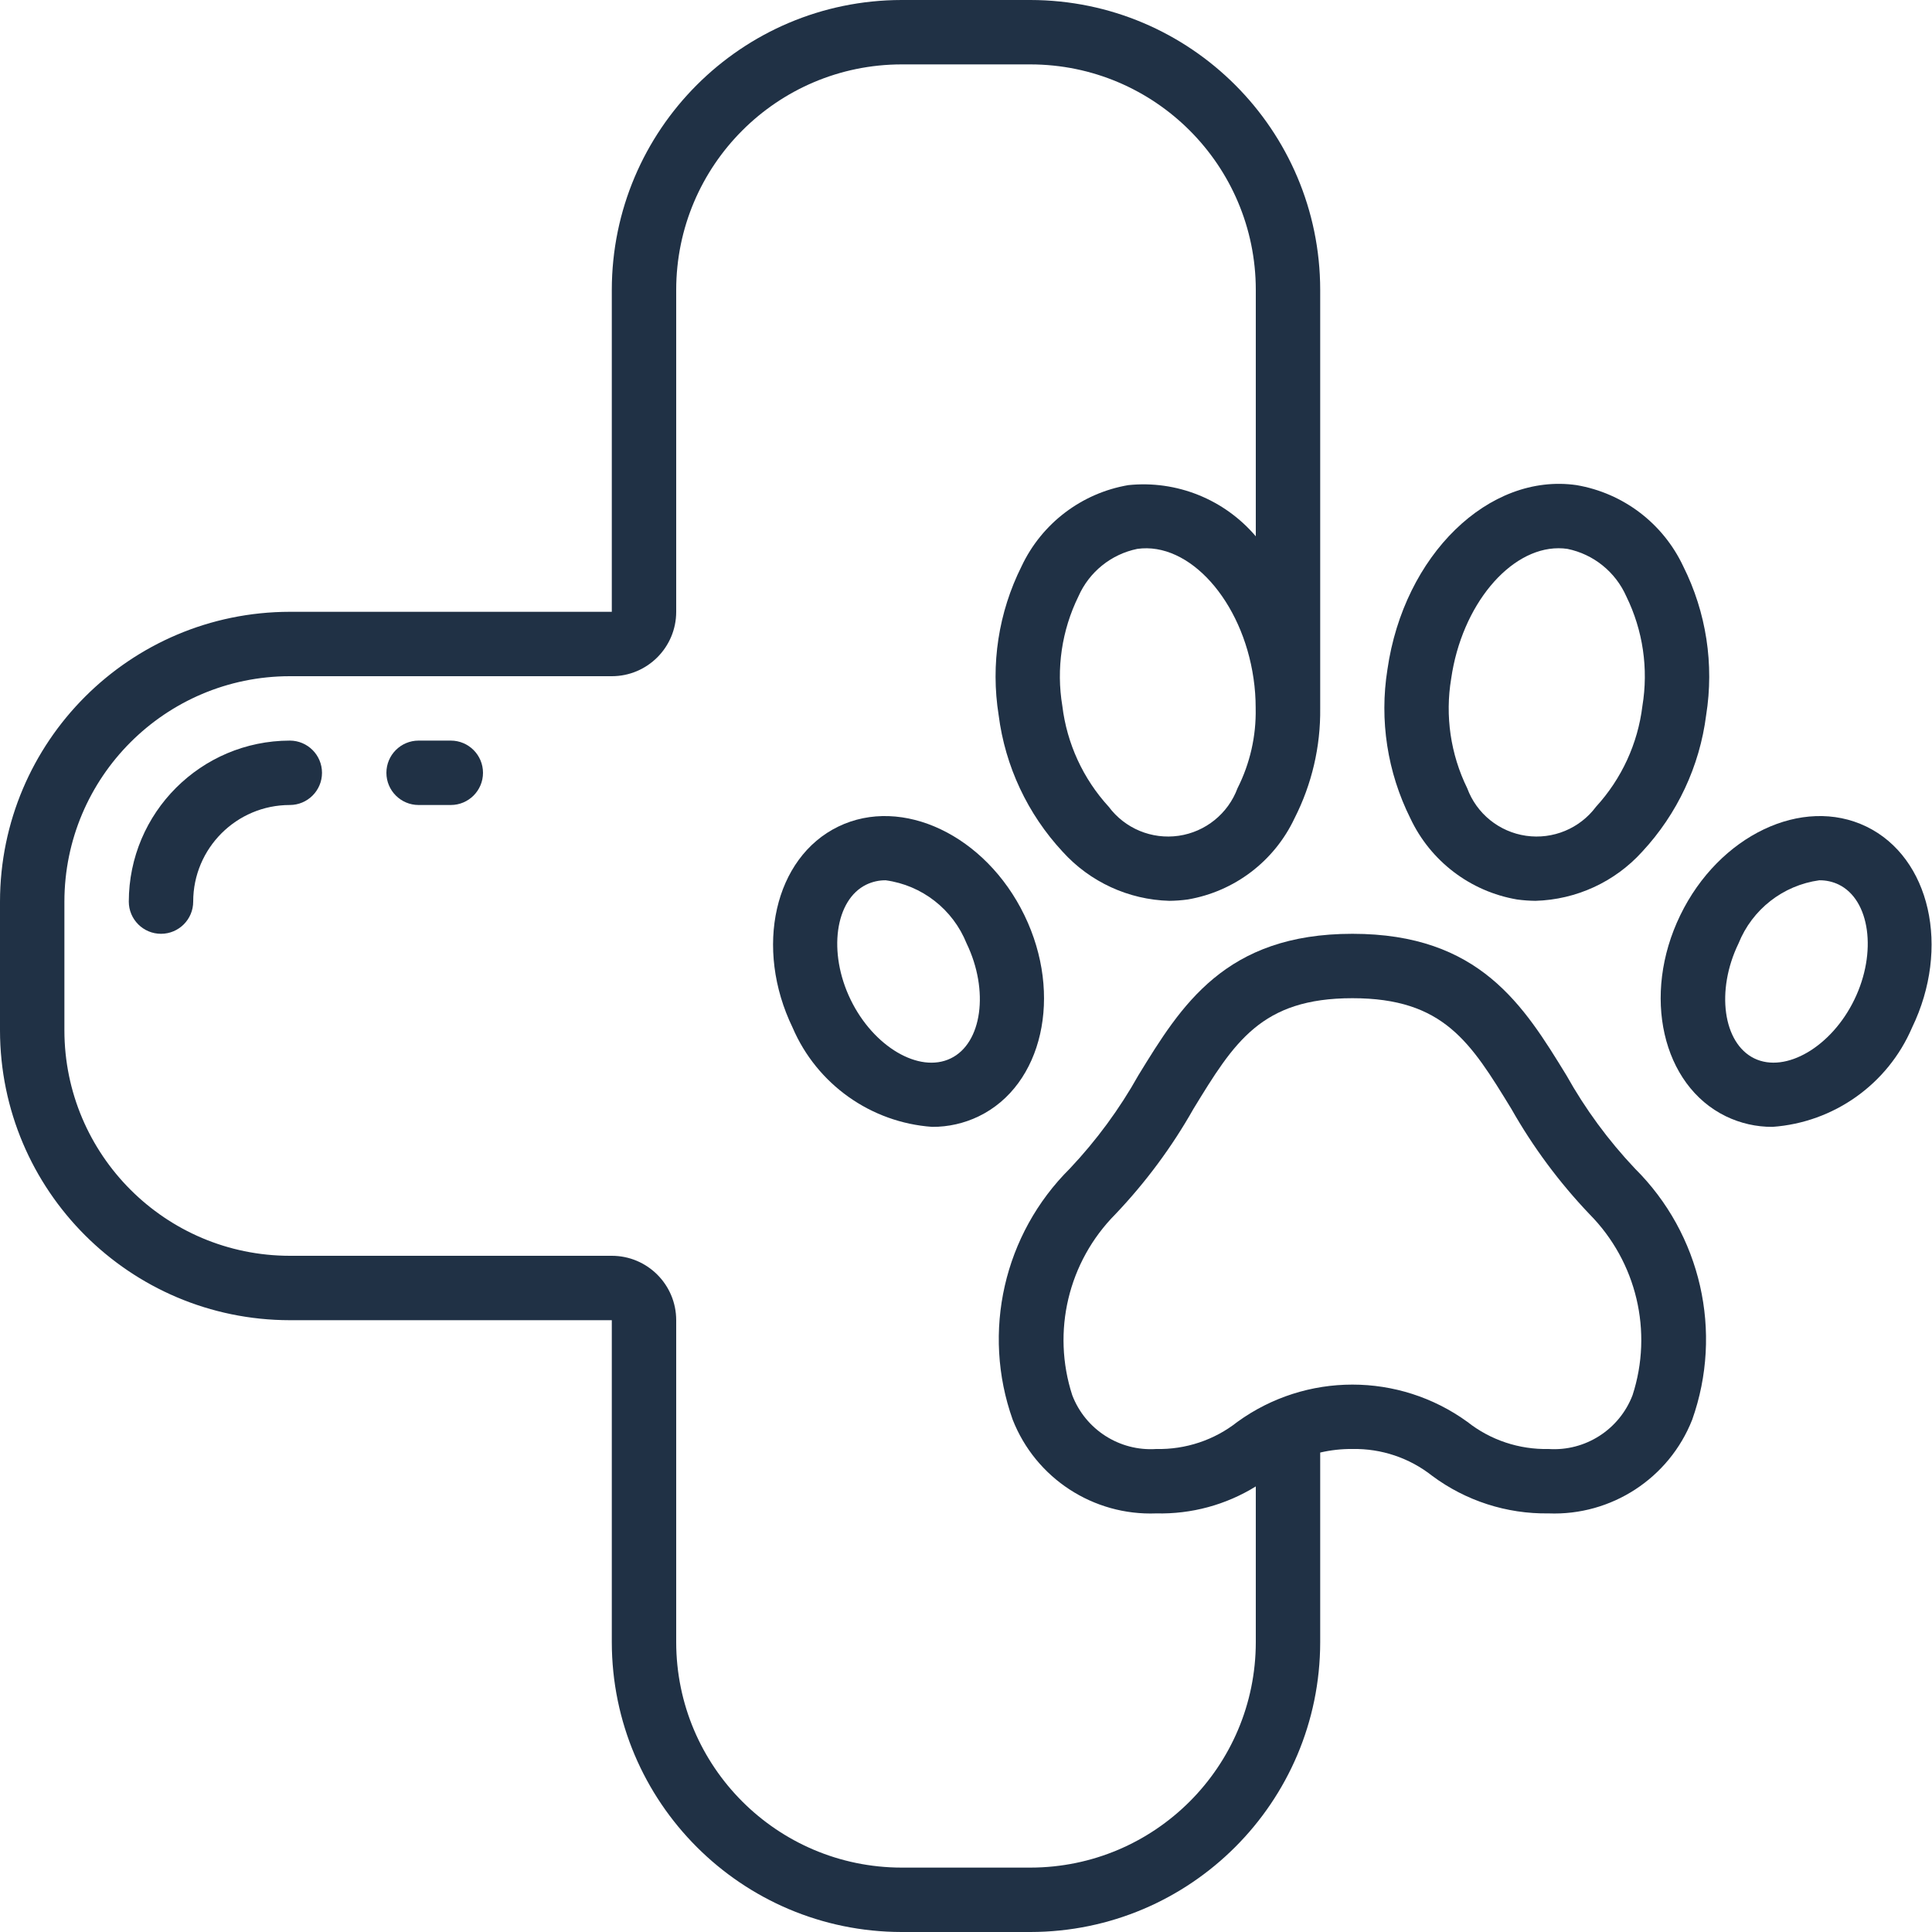
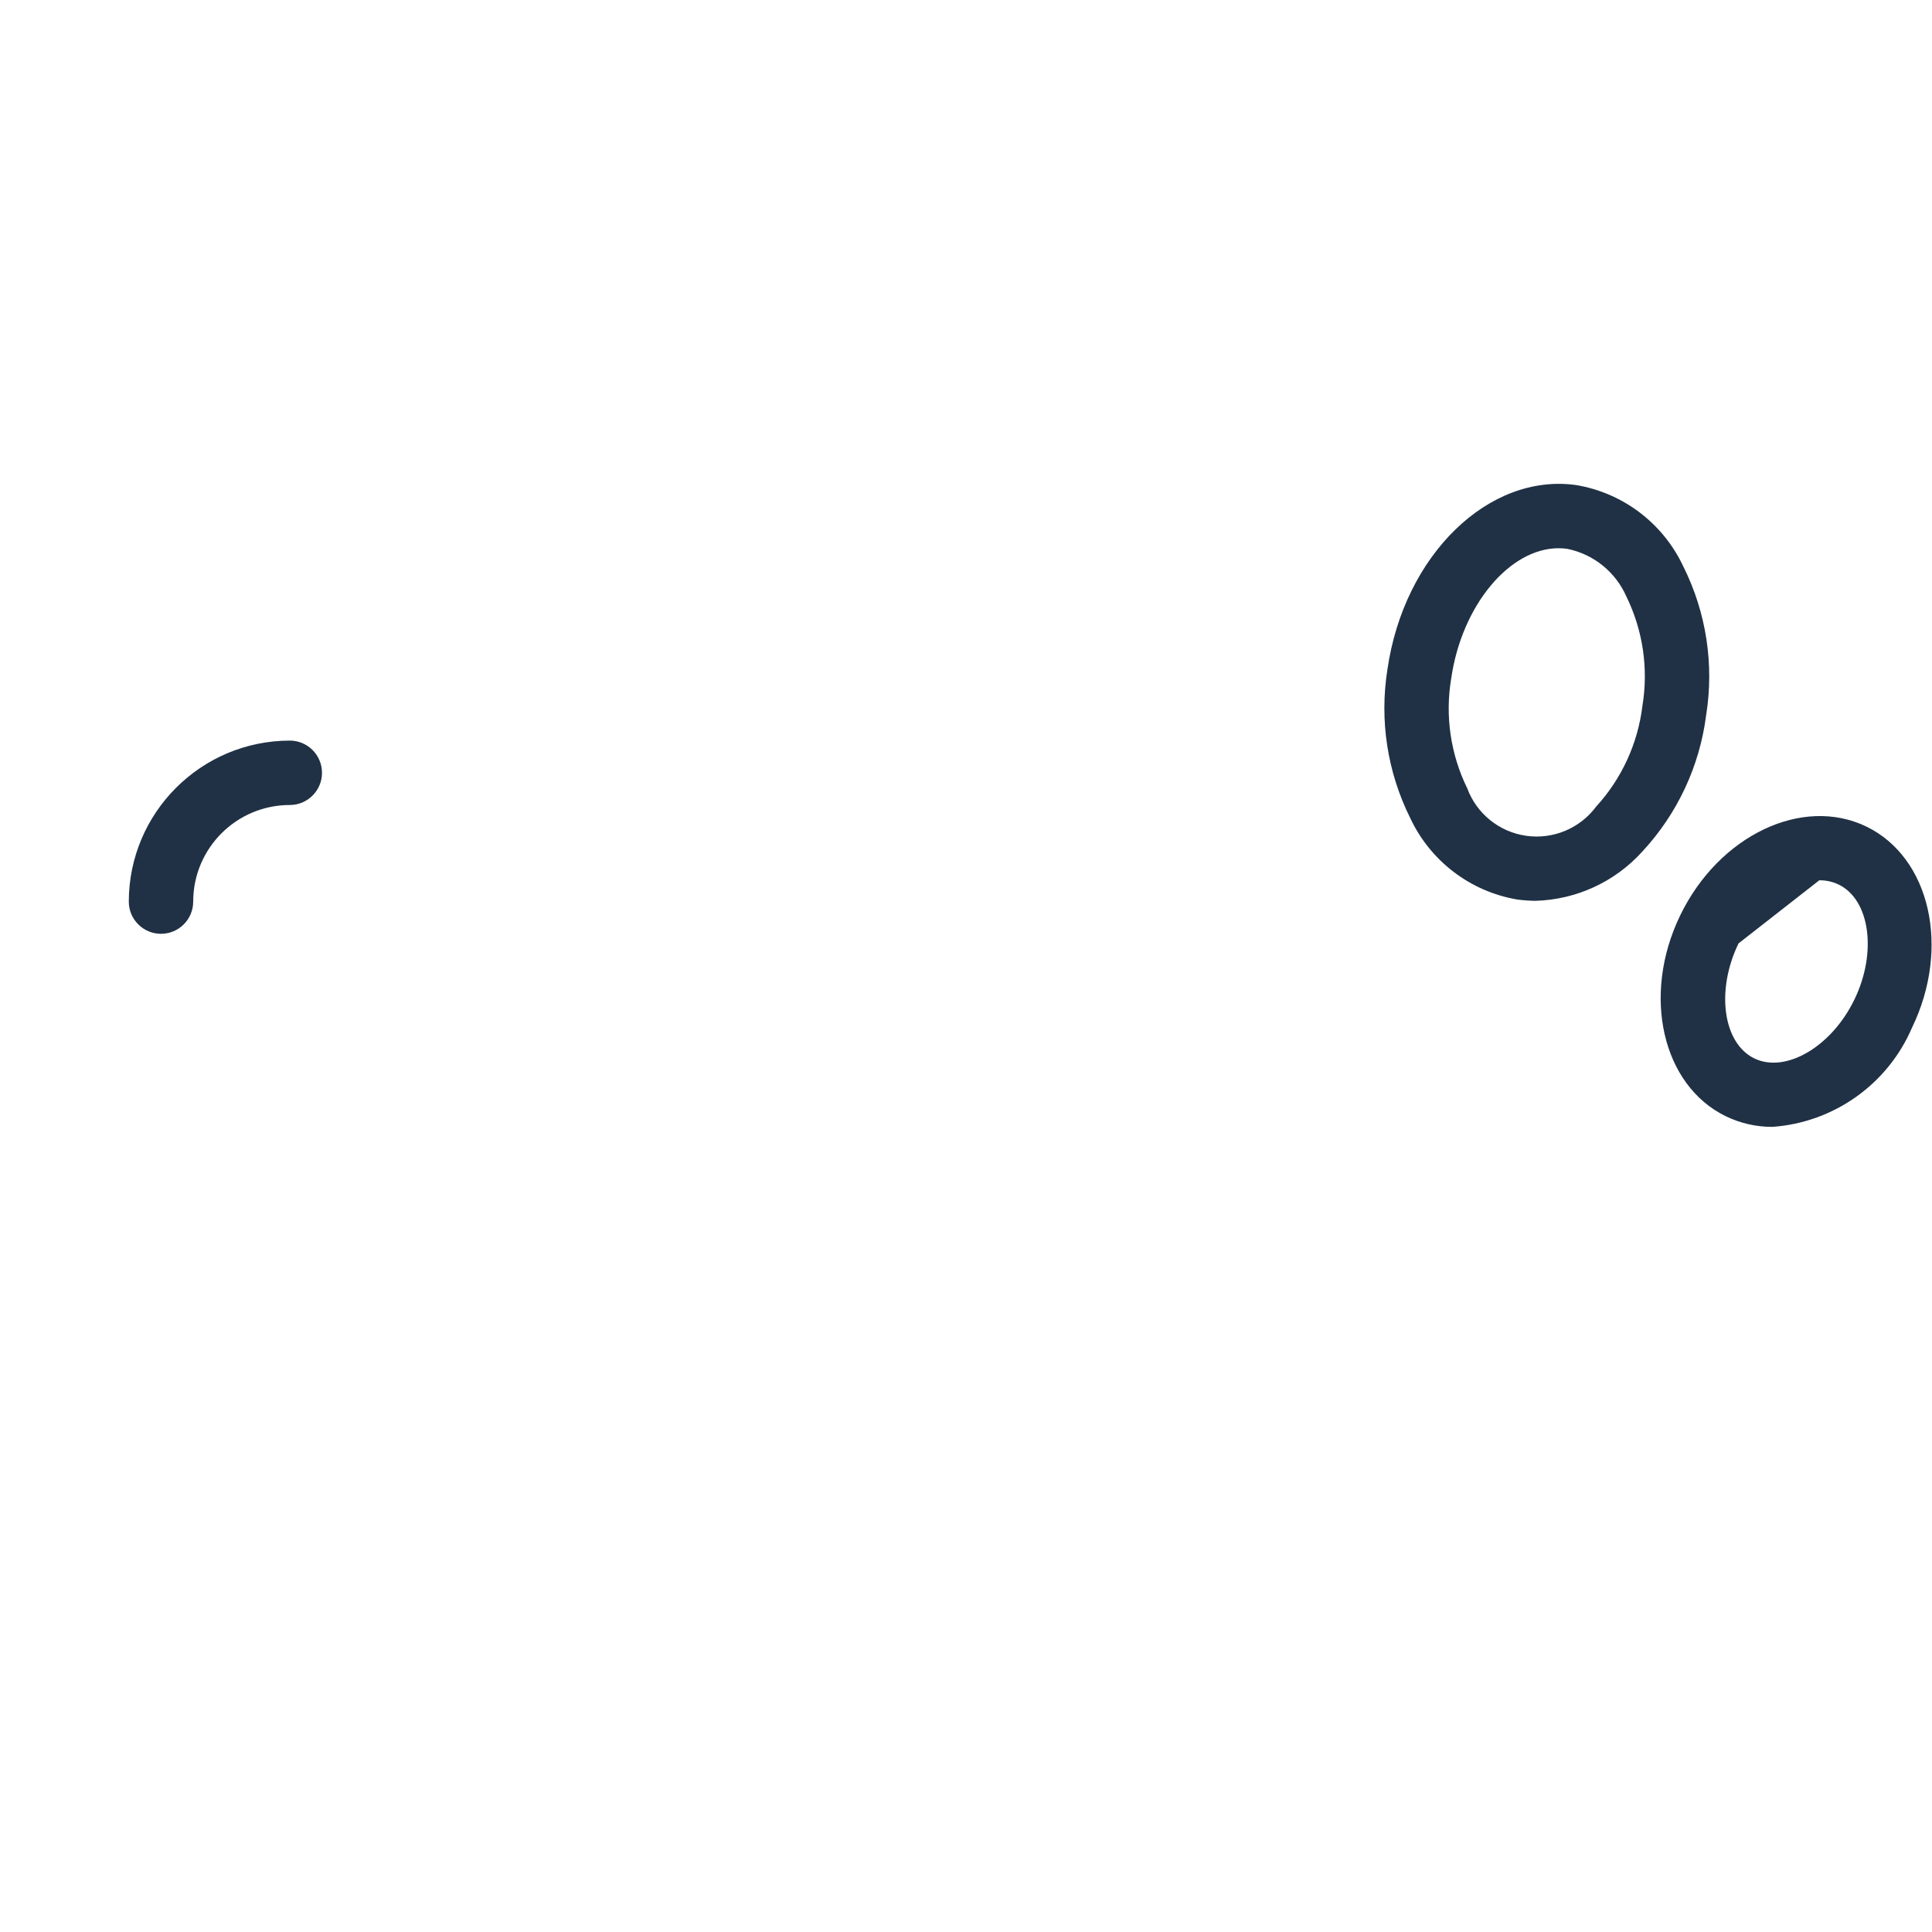
<svg xmlns="http://www.w3.org/2000/svg" width="30" height="30" viewBox="0 0 30 30" fill="none">
  <g clip-path="url(#clip0_1013_28878)">
-     <path d="M0 16C0.003 18.484 2.016 20.497 4.5 20.5H9.5V25.5C9.503 27.984 11.516 29.997 14 30H16C18.484 29.997 20.497 27.984 20.5 25.5V22.555C20.664 22.517 20.832 22.498 21 22.5C21.448 22.491 21.886 22.638 22.238 22.916C22.759 23.304 23.395 23.51 24.046 23.5C25.022 23.538 25.917 22.955 26.276 22.046C26.76 20.683 26.413 19.163 25.387 18.145C24.974 17.708 24.616 17.221 24.322 16.695C23.66 15.616 22.977 14.5 21 14.5C19.023 14.5 18.34 15.616 17.678 16.695C17.384 17.22 17.026 17.707 16.613 18.145C15.587 19.163 15.24 20.683 15.725 22.045C16.083 22.955 16.977 23.538 17.954 23.5C18.499 23.513 19.036 23.368 19.5 23.081V25.5C19.498 27.432 17.932 28.998 16 29H14C12.068 28.998 10.502 27.432 10.5 25.5V20.5C10.5 19.948 10.052 19.5 9.5 19.5H4.5C2.568 19.498 1.002 17.932 1 16V14C1.002 12.068 2.568 10.502 4.5 10.5H9.5C10.052 10.5 10.5 10.052 10.5 9.5V4.5C10.502 2.568 12.068 1.002 14 1H16C17.932 1.002 19.498 2.568 19.5 4.5V8.328C19.011 7.753 18.27 7.455 17.52 7.533C16.795 7.657 16.176 8.128 15.863 8.793C15.505 9.508 15.381 10.316 15.507 11.105C15.608 11.898 15.956 12.639 16.5 13.225C16.925 13.695 17.524 13.971 18.158 13.988C18.254 13.987 18.349 13.98 18.444 13.967C19.169 13.843 19.787 13.373 20.101 12.707C20.37 12.179 20.507 11.593 20.5 11V4.5C20.497 2.016 18.484 0.003 16 0H14C11.516 0.003 9.503 2.016 9.5 4.5V9.5H4.5C2.016 9.503 0.003 11.516 0 14L0 16ZM17.954 22.5C17.384 22.538 16.855 22.199 16.65 21.665C16.329 20.677 16.587 19.593 17.319 18.855C17.789 18.361 18.197 17.811 18.532 17.218C19.165 16.183 19.583 15.5 21 15.5C22.417 15.5 22.835 16.183 23.468 17.218C23.804 17.811 24.212 18.361 24.683 18.855C25.413 19.593 25.671 20.677 25.35 21.665C25.145 22.199 24.616 22.538 24.046 22.5C23.59 22.51 23.144 22.362 22.786 22.079C21.721 21.307 20.279 21.307 19.214 22.079C18.856 22.362 18.41 22.51 17.954 22.5ZM19.216 12.24C19.069 12.635 18.718 12.918 18.302 12.978C17.884 13.038 17.468 12.865 17.216 12.527C16.819 12.094 16.567 11.547 16.496 10.963C16.399 10.383 16.487 9.788 16.746 9.26C16.913 8.881 17.254 8.606 17.66 8.523C18.467 8.409 19.291 9.329 19.465 10.537C19.487 10.687 19.498 10.839 19.498 10.992V11C19.507 11.43 19.41 11.856 19.216 12.24Z" fill="#203145" />
-     <path d="M13.017 12.835C12.025 13.316 11.707 14.717 12.308 15.958C12.685 16.836 13.522 17.431 14.476 17.498C14.726 17.499 14.973 17.443 15.198 17.334C16.191 16.853 16.509 15.452 15.907 14.212C15.306 12.972 14.01 12.354 13.017 12.835ZM14.762 16.435C14.273 16.672 13.562 16.253 13.208 15.522C12.853 14.79 12.966 13.972 13.453 13.736C13.547 13.691 13.65 13.668 13.753 13.669C14.318 13.746 14.797 14.121 15.009 14.649C15.362 15.38 15.25 16.201 14.762 16.435Z" fill="#203145" />
    <path d="M23.556 13.967C23.651 13.98 23.747 13.987 23.842 13.988C24.476 13.97 25.075 13.695 25.5 13.225C26.045 12.639 26.392 11.898 26.493 11.105C26.619 10.316 26.495 9.508 26.137 8.793C25.824 8.127 25.206 7.657 24.481 7.533C23.118 7.337 21.799 8.62 21.544 10.395C21.418 11.184 21.543 11.992 21.9 12.707C22.213 13.372 22.831 13.843 23.556 13.967ZM22.534 10.537C22.698 9.398 23.442 8.513 24.201 8.513C24.247 8.513 24.293 8.516 24.339 8.523C24.745 8.606 25.085 8.881 25.253 9.26C25.512 9.788 25.599 10.383 25.503 10.963C25.432 11.547 25.18 12.094 24.783 12.527C24.531 12.865 24.114 13.038 23.697 12.978C23.28 12.918 22.929 12.635 22.783 12.24C22.524 11.712 22.437 11.116 22.534 10.537Z" fill="#203145" />
-     <path d="M26.8 17.334C27.025 17.443 27.272 17.499 27.522 17.498C28.476 17.43 29.313 16.836 29.69 15.957C30.29 14.717 29.973 13.316 28.981 12.835C27.988 12.354 26.692 12.972 26.091 14.212C25.489 15.452 25.809 16.853 26.8 17.334ZM28.25 13.669C28.354 13.668 28.456 13.69 28.55 13.735C29.037 13.971 29.15 14.79 28.795 15.521C28.441 16.253 27.728 16.671 27.241 16.435C26.754 16.198 26.641 15.38 26.996 14.649C27.208 14.121 27.686 13.747 28.25 13.669Z" fill="#203145" />
+     <path d="M26.8 17.334C27.025 17.443 27.272 17.499 27.522 17.498C28.476 17.43 29.313 16.836 29.69 15.957C30.29 14.717 29.973 13.316 28.981 12.835C27.988 12.354 26.692 12.972 26.091 14.212C25.489 15.452 25.809 16.853 26.8 17.334ZM28.25 13.669C28.354 13.668 28.456 13.69 28.55 13.735C29.037 13.971 29.15 14.79 28.795 15.521C28.441 16.253 27.728 16.671 27.241 16.435C26.754 16.198 26.641 15.38 26.996 14.649Z" fill="#203145" />
    <path d="M3 14C3 13.172 3.672 12.5 4.5 12.5C4.776 12.5 5 12.276 5 12C5 11.724 4.776 11.5 4.5 11.5C3.12 11.502 2.002 12.62 2 14C2 14.276 2.224 14.5 2.5 14.5C2.776 14.5 3 14.276 3 14Z" fill="#203145" />
-     <path d="M7 12.5C7.276 12.5 7.5 12.276 7.5 12C7.5 11.724 7.276 11.5 7 11.5H6.5C6.224 11.5 6 11.724 6 12C6 12.276 6.224 12.5 6.5 12.5H7Z" fill="#203145" />
  </g>
  <defs>
    <clipPath id="clip0_1013_28878">
      <rect width="30" height="30" fill="white" />
    </clipPath>
  </defs>
</svg>